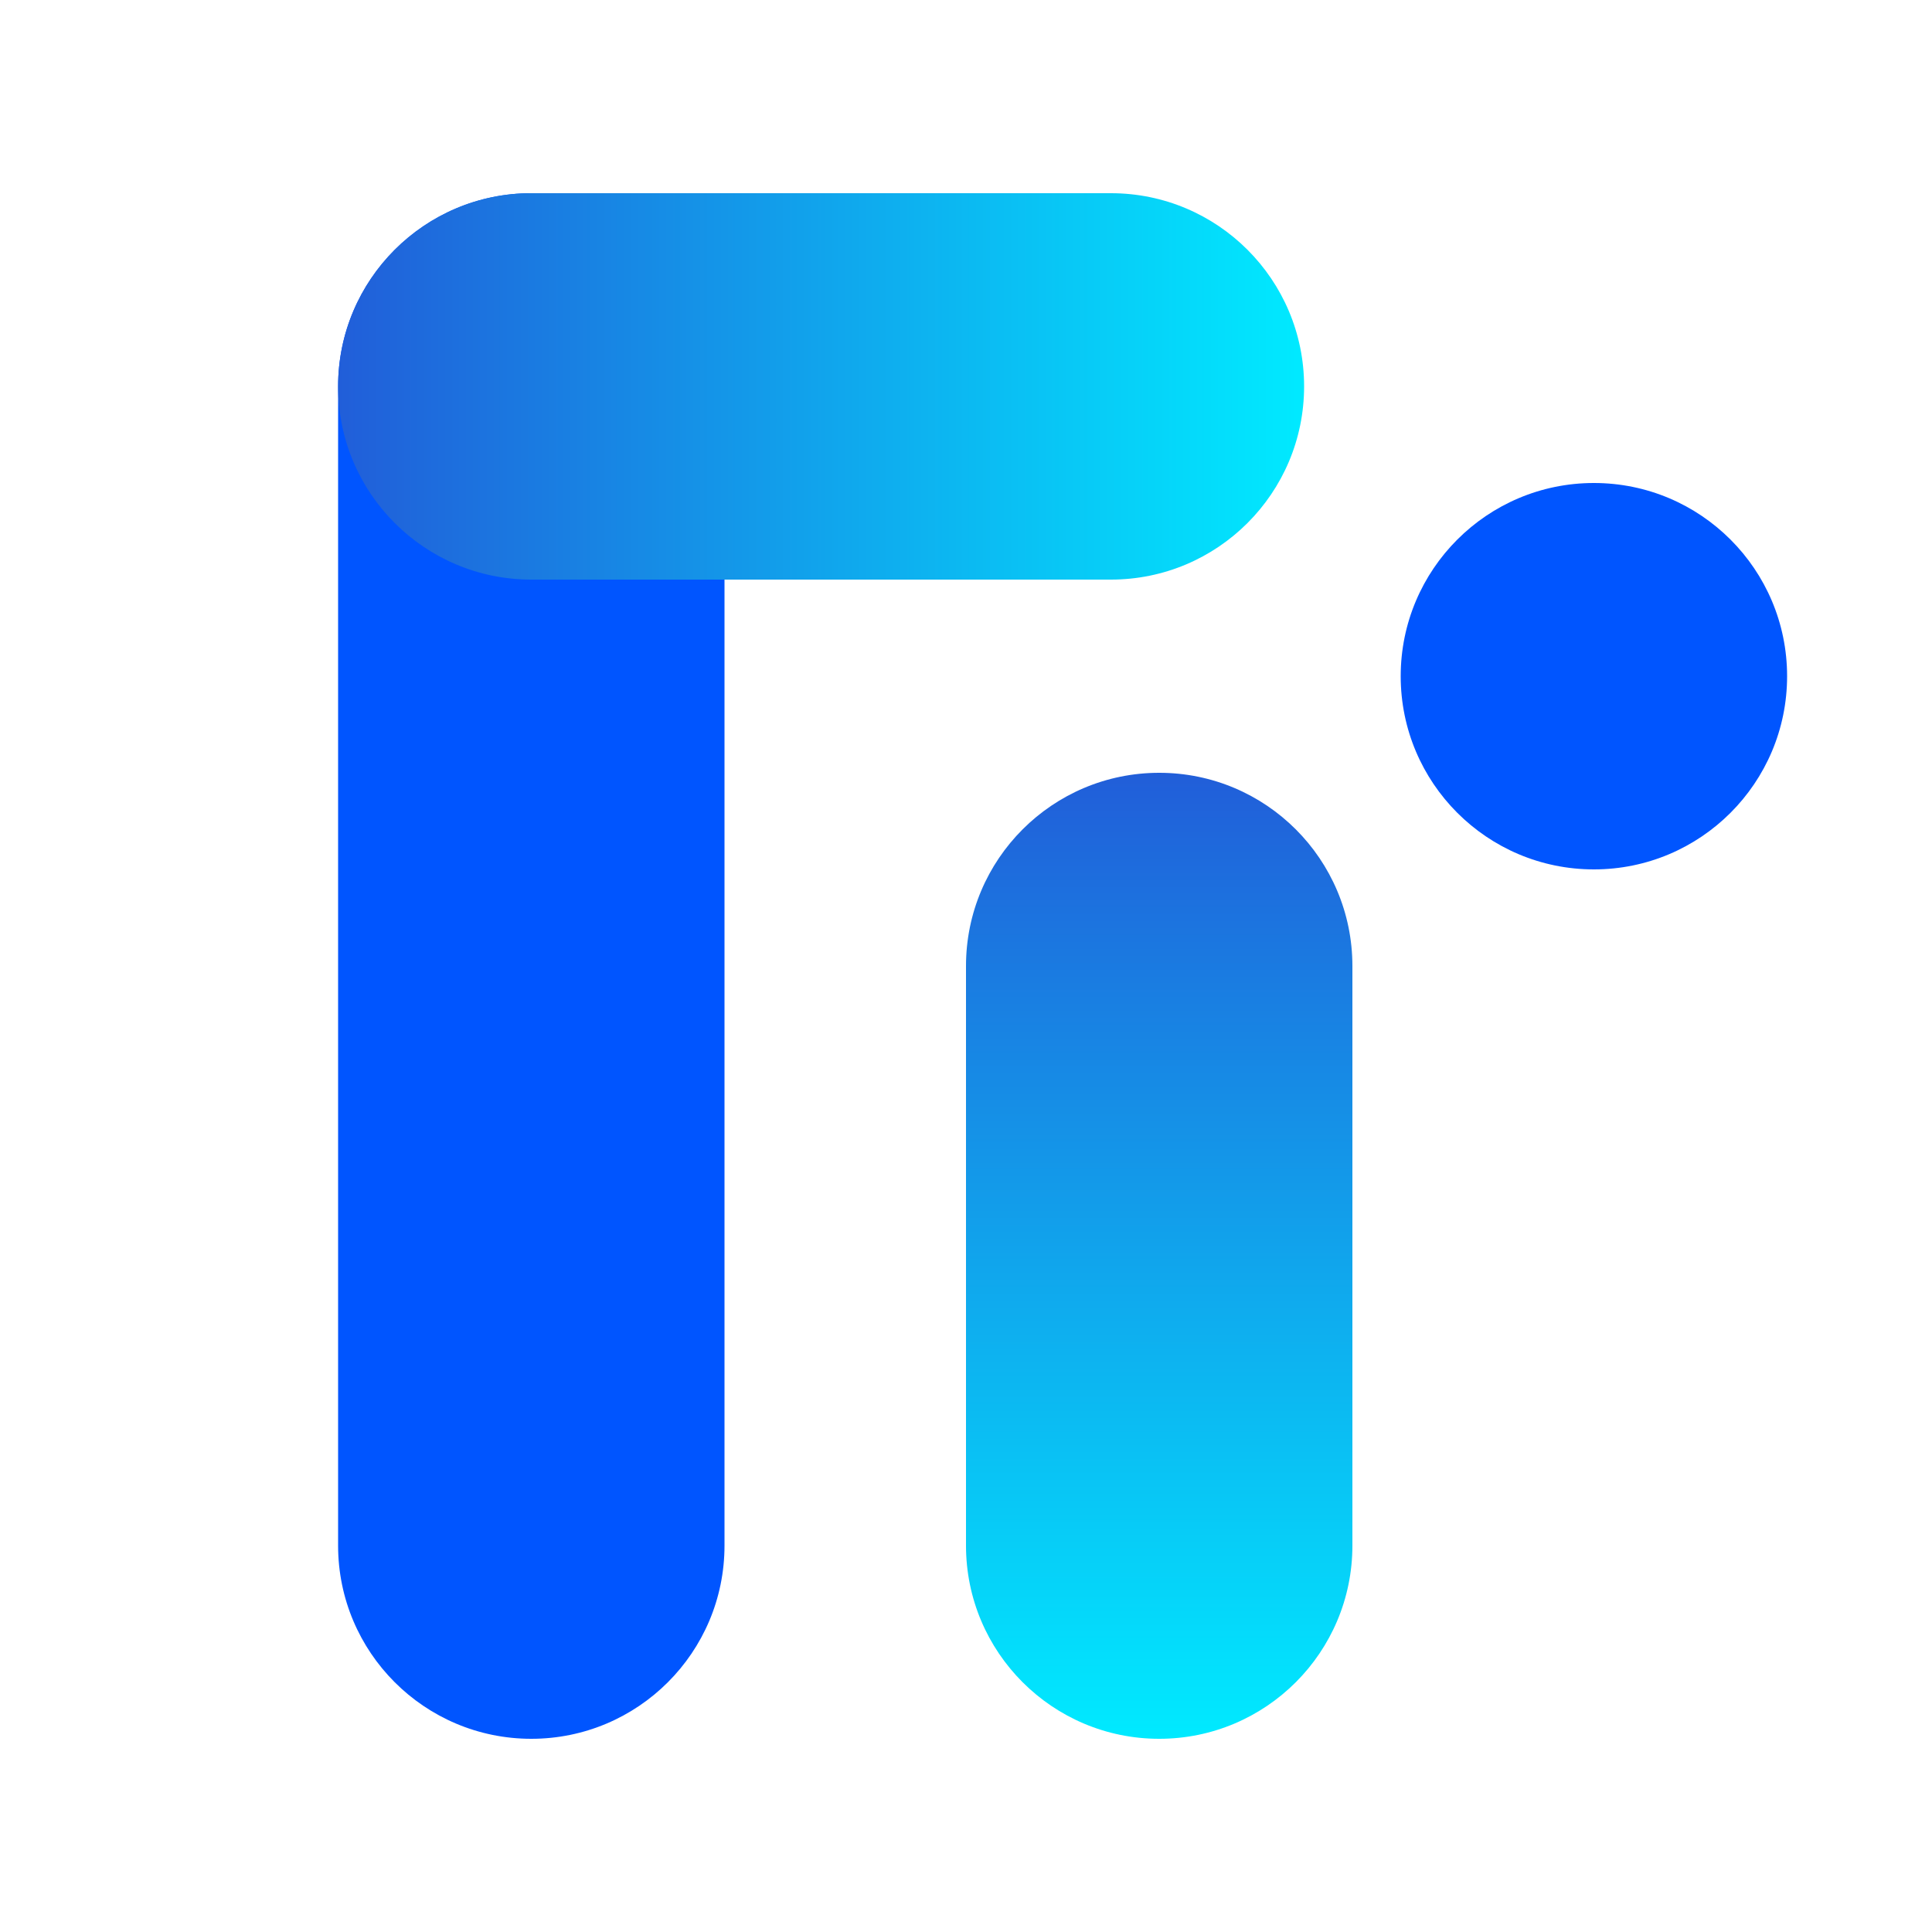
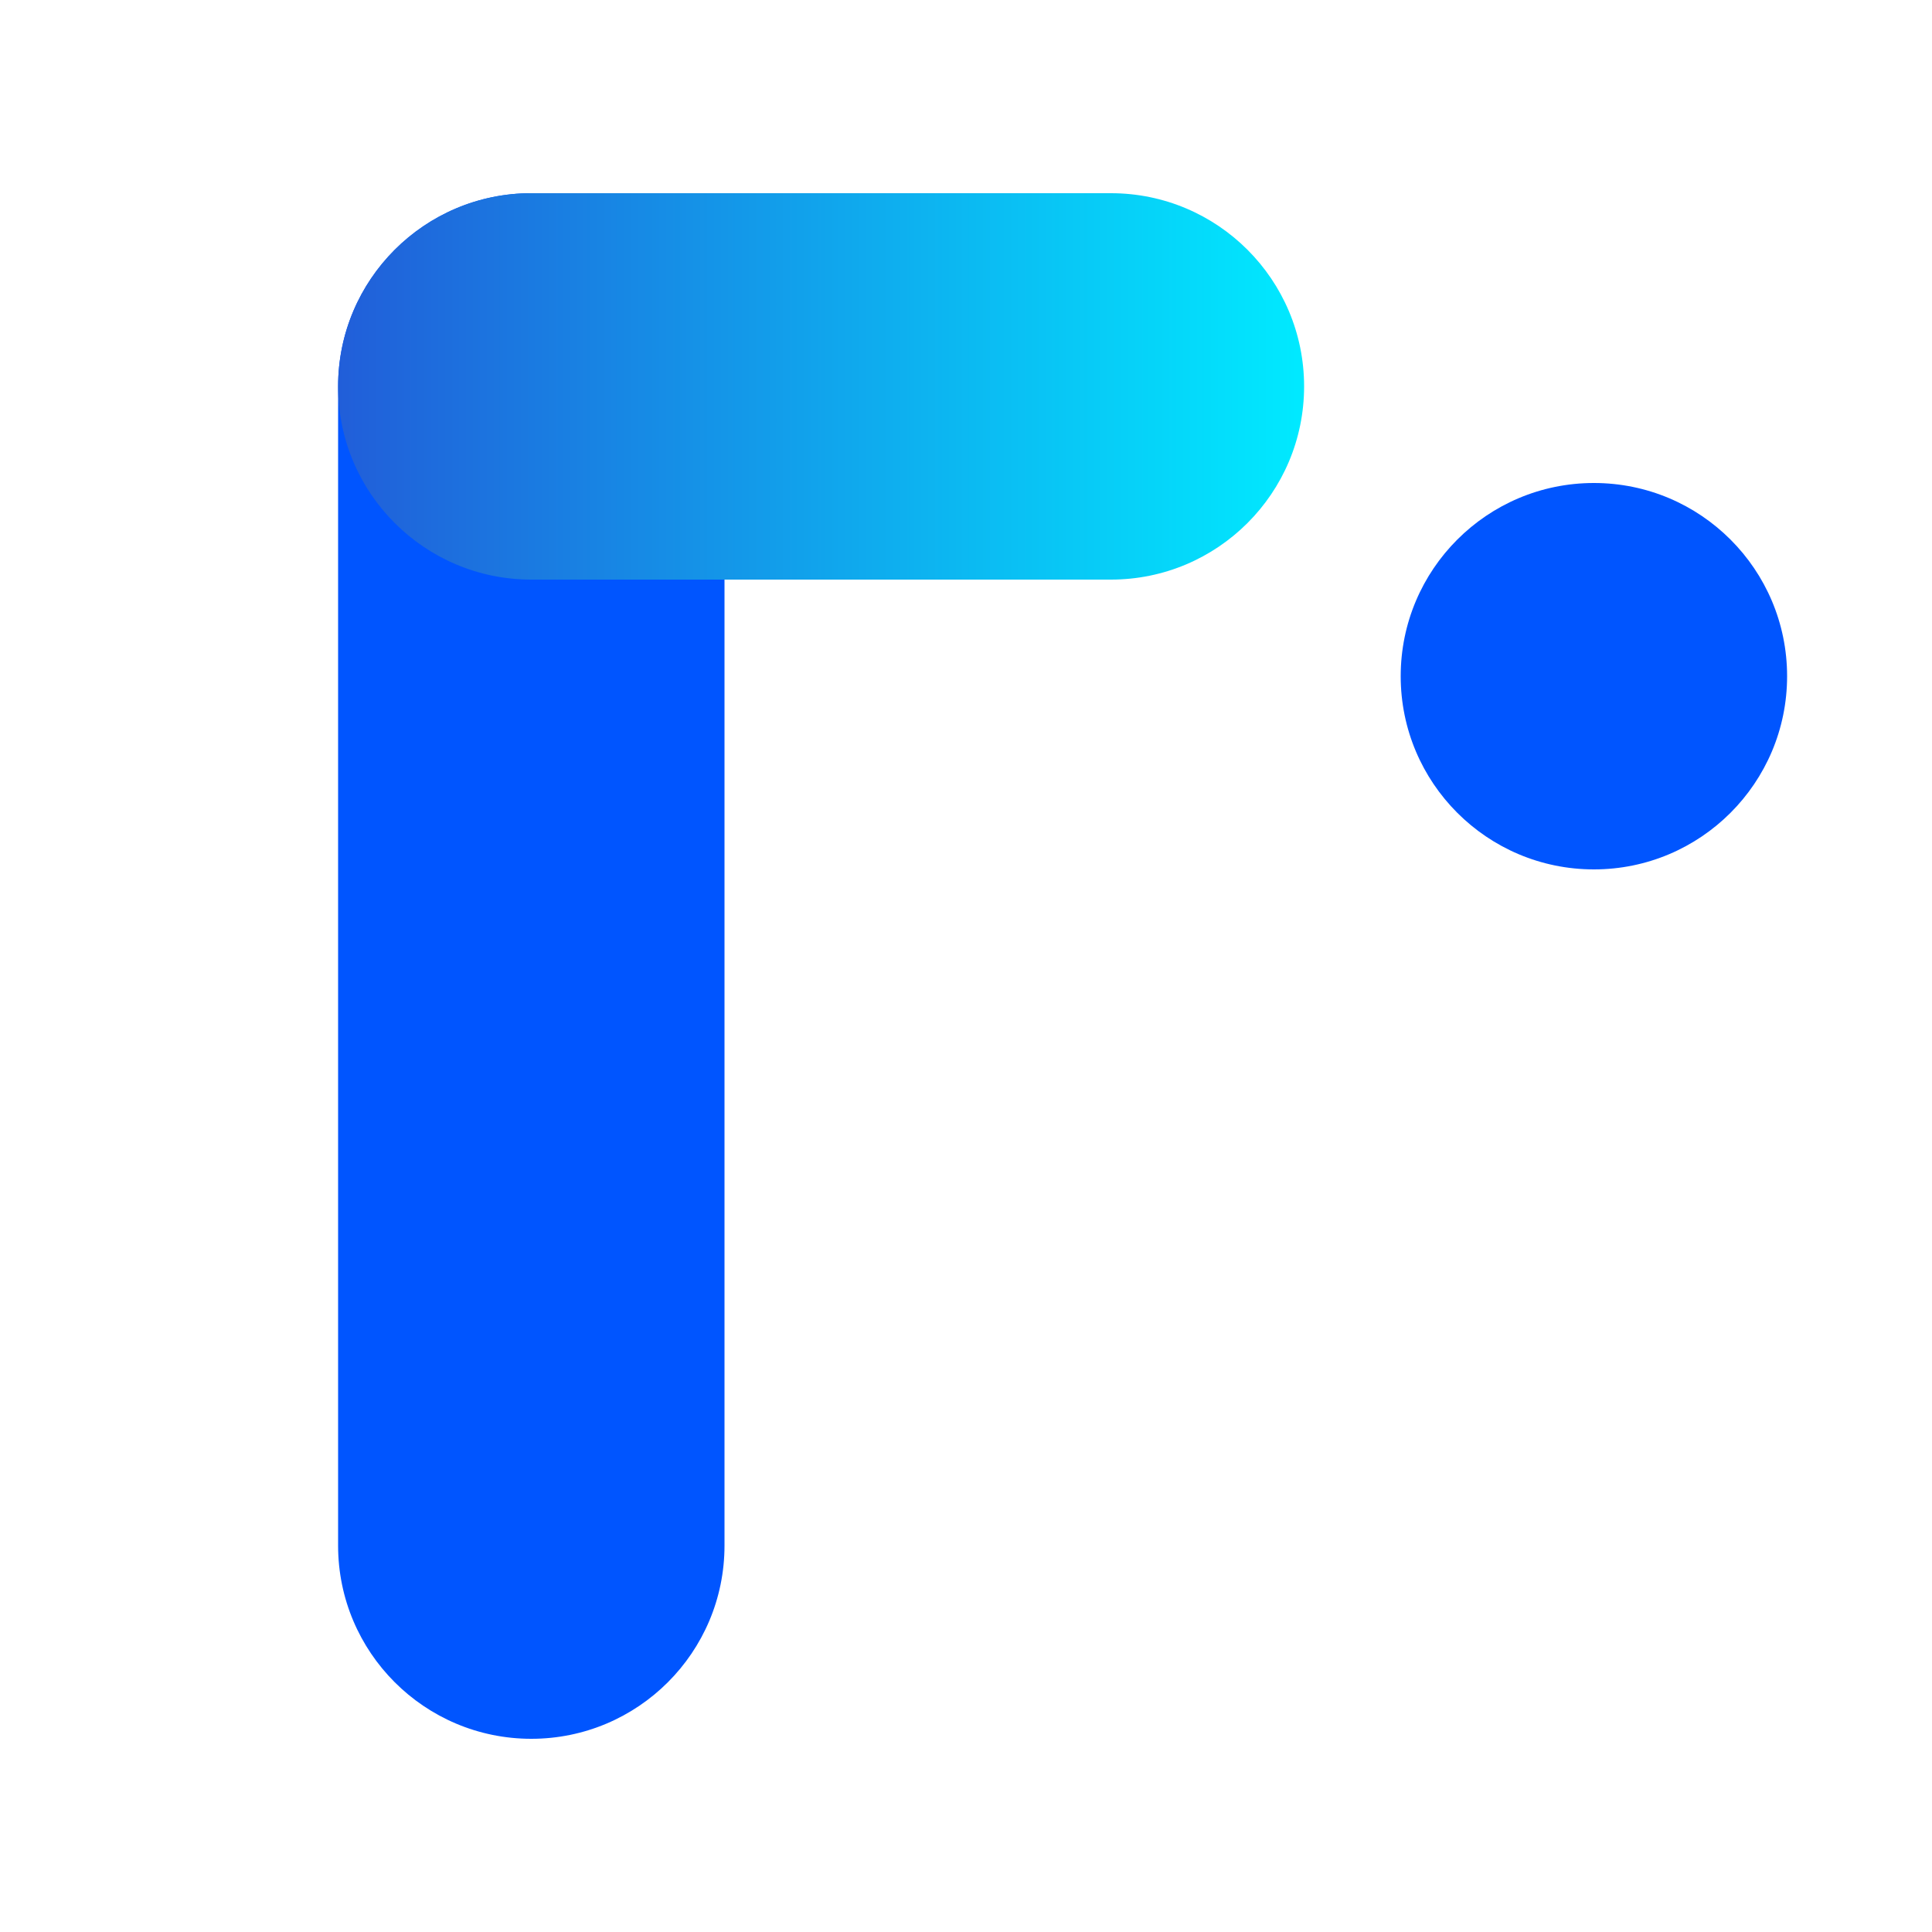
<svg xmlns="http://www.w3.org/2000/svg" width="40" height="40" viewBox="0 0 40 40" fill="none">
  <path fill-rule="evenodd" clip-rule="evenodd" d="M7 8C7 5.791 8.791 4 11 4C13.209 4 15 5.791 15 8L15 16L15 24L15 32C15 34.209 13.209 36 11 36C8.791 36 7 34.209 7 32L7 24L7 16L7 8Z" fill="#0055FF" />
  <path fill-rule="evenodd" clip-rule="evenodd" d="M23 12C25.209 12 27 10.209 27 8C27 5.791 25.209 4 23 4L15 4L11 4C8.791 4 7 5.791 7 8C7 10.209 8.791 12 11 12L15 12L22.998 12L23 12Z" fill="url(#paint0_linear_5_336)" />
-   <path fill-rule="evenodd" clip-rule="evenodd" d="M24 16C21.791 16 20 17.791 20 20L20 28L20 32C20 34.209 21.791 36 24 36C26.209 36 28 34.209 28 32L28 28L28 20C28 17.791 26.209 16 24 16Z" fill="url(#paint1_linear_5_336)" />
  <circle cx="33" cy="14" r="4" fill="#0055FF" />
  <defs>
    <linearGradient id="paint0_linear_5_336" x1="27" y1="8" x2="7" y2="8" gradientUnits="userSpaceOnUse">
      <stop stop-color="#00EAFF" />
      <stop offset="1" stop-color="#215ED9" />
    </linearGradient>
    <linearGradient id="paint1_linear_5_336" x1="24" y1="16" x2="24" y2="36" gradientUnits="userSpaceOnUse">
      <stop stop-color="#215ED9" />
      <stop offset="1" stop-color="#00EAFF" />
    </linearGradient>
  </defs>
</svg>